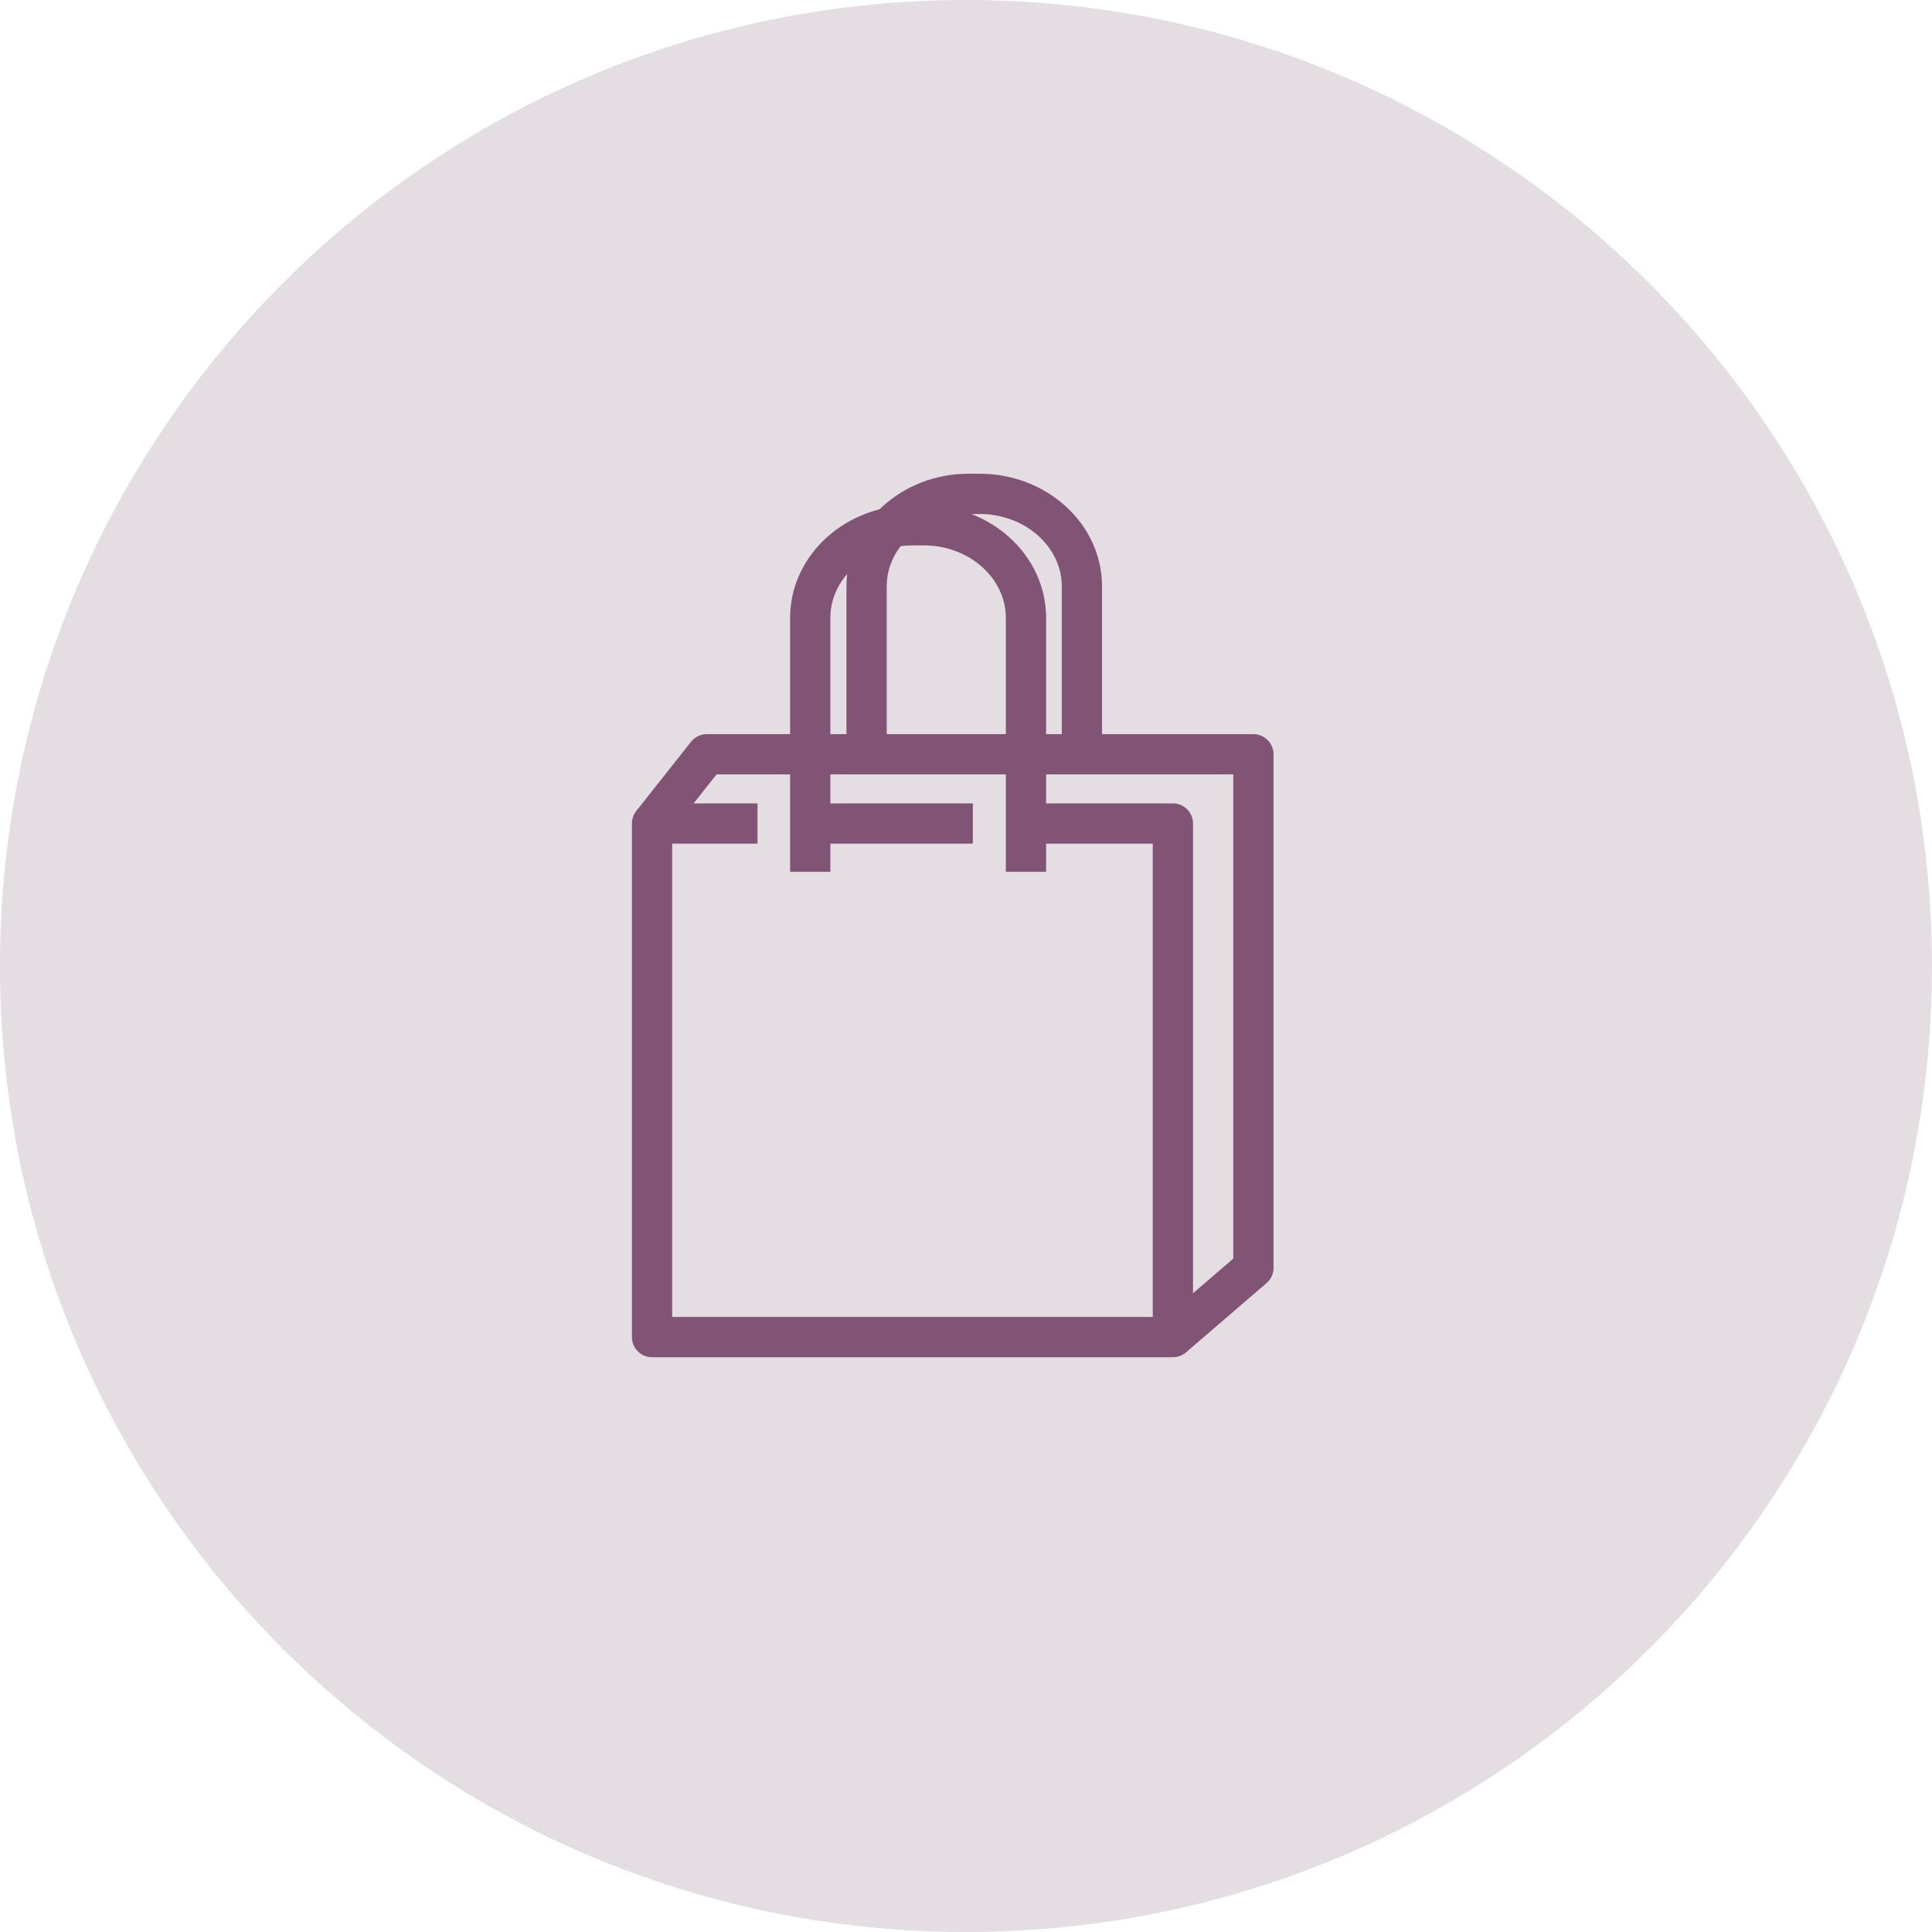
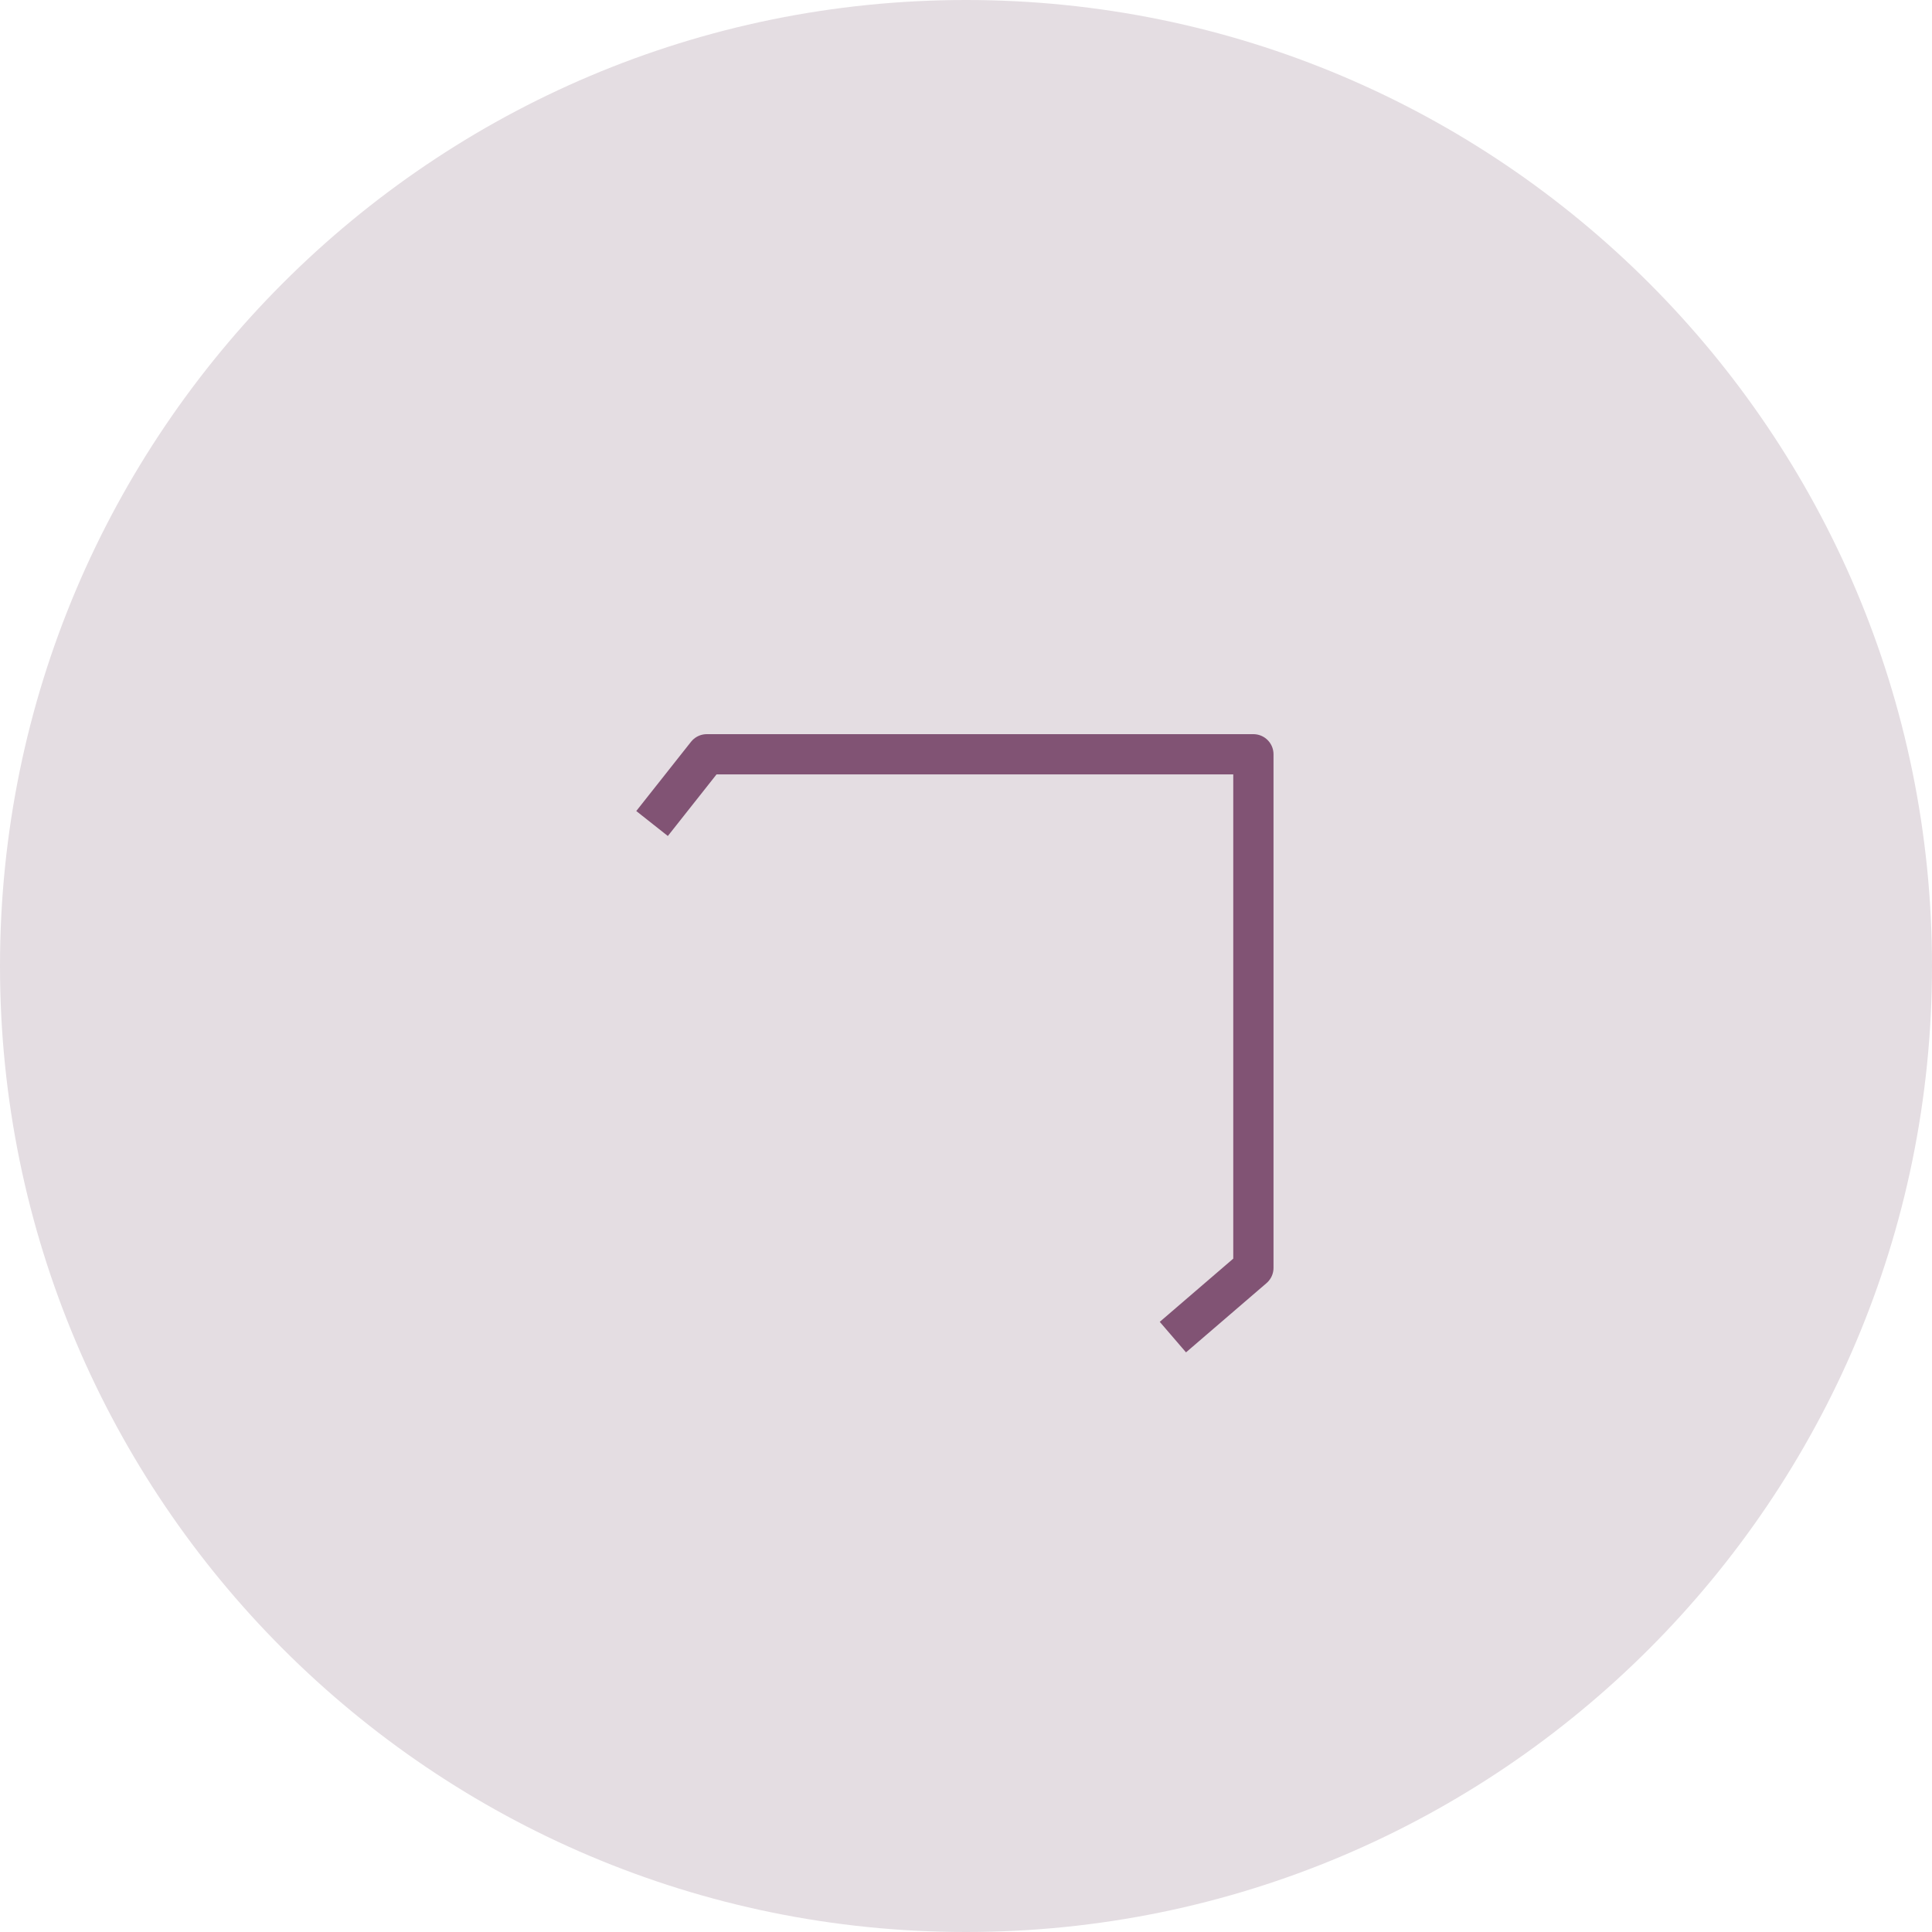
<svg xmlns="http://www.w3.org/2000/svg" id="Layer_1" data-name="Layer 1" width="48" height="48" viewBox="0 0 48 48">
  <path d="M24,0h0c13.25,0,24,10.75,24,24h0c0,13.25-10.75,24-24,24h0C10.75,48,0,37.25,0,24h0C0,10.75,10.75,0,24,0Z" fill="#e4dde2" />
  <g>
-     <line x1="24.17" y1="20.46" x2="19.7" y2="20.46" fill="none" stroke="#815374" stroke-linejoin="round" />
-     <polyline points="25.05 20.46 29.14 20.46 29.14 33.22 16.2 33.22 16.2 20.46 18.82 20.46" fill="none" stroke="#815374" stroke-linejoin="round" />
-     <path d="M21.53,18.44v-3.87c0-1.27,1.14-2.3,2.53-2.3h.28c1.4,0,2.54,1.03,2.54,2.3v3.87" fill="none" stroke="#815374" stroke-linejoin="round" />
    <polyline points="16.2 20.46 17.56 18.74 31.14 18.74 31.14 31.5 29.14 33.22" fill="none" stroke="#815374" stroke-linejoin="round" />
-     <path d="M20.13,21.66v-6.31c0-1.27,1.14-2.3,2.54-2.3h.28c1.4,0,2.54,1.03,2.54,2.3v6.31" fill="none" stroke="#815374" stroke-linejoin="round" />
  </g>
</svg>